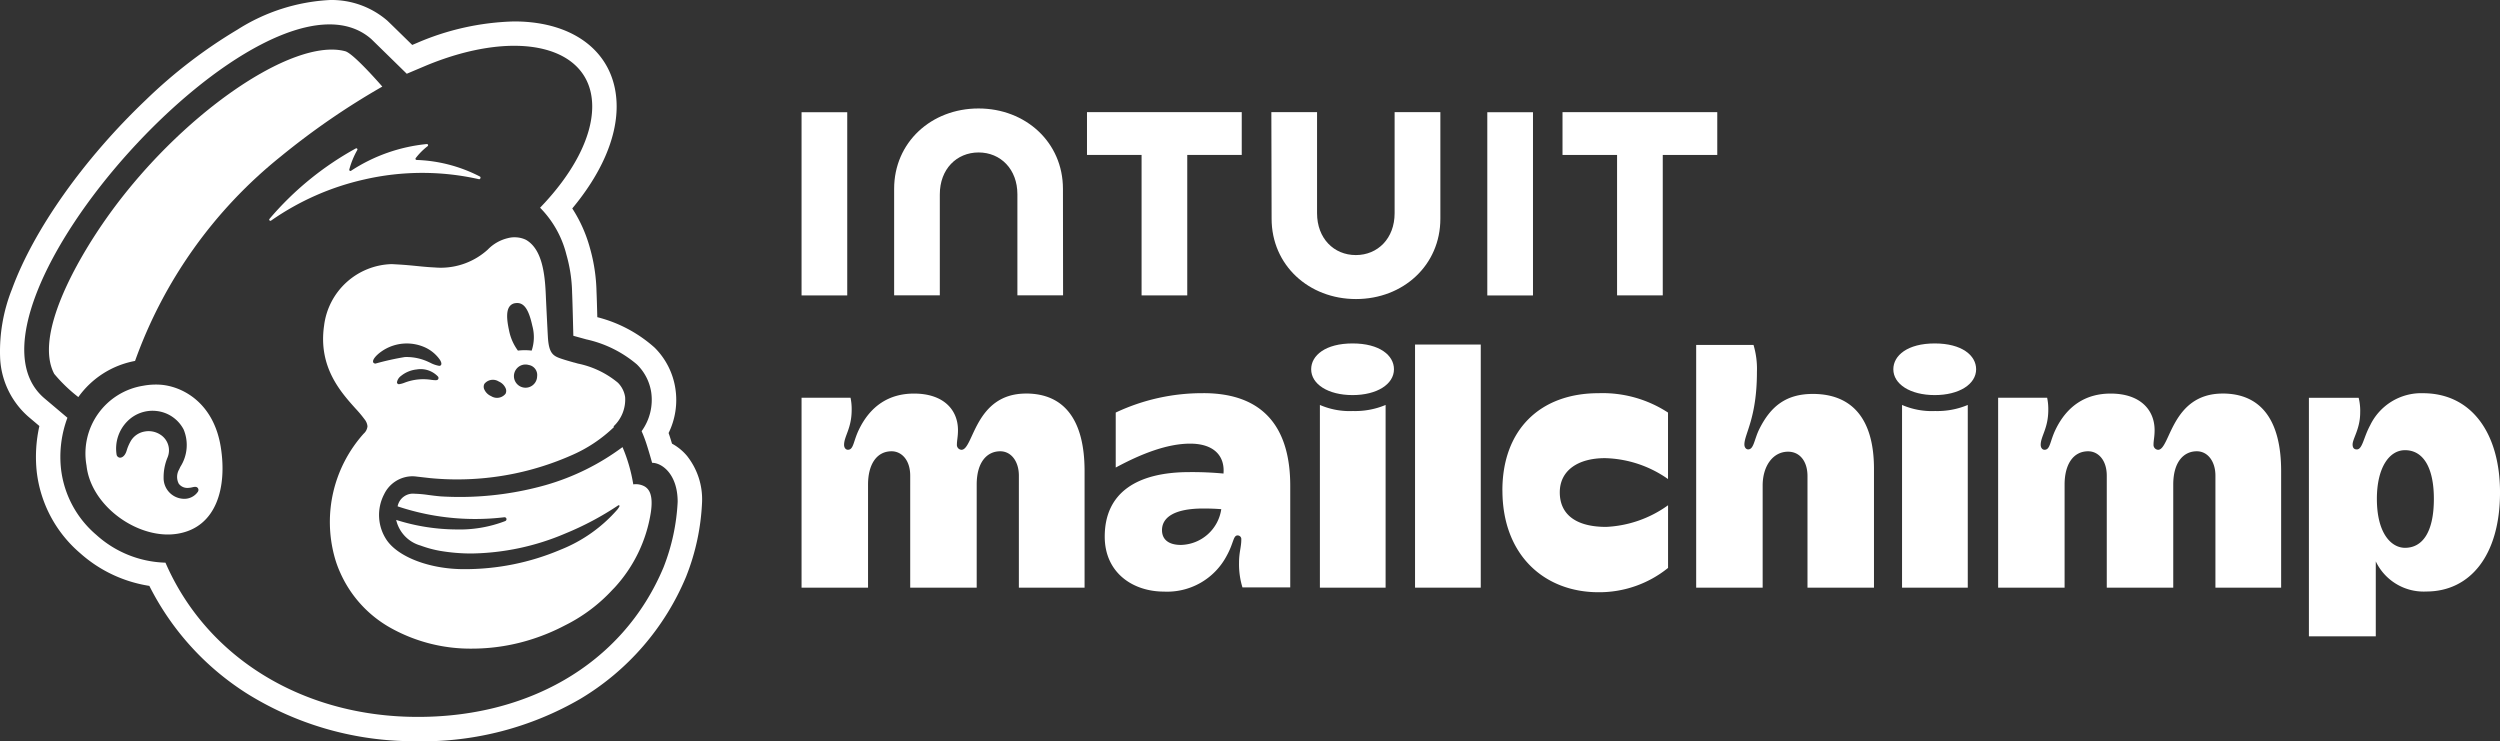
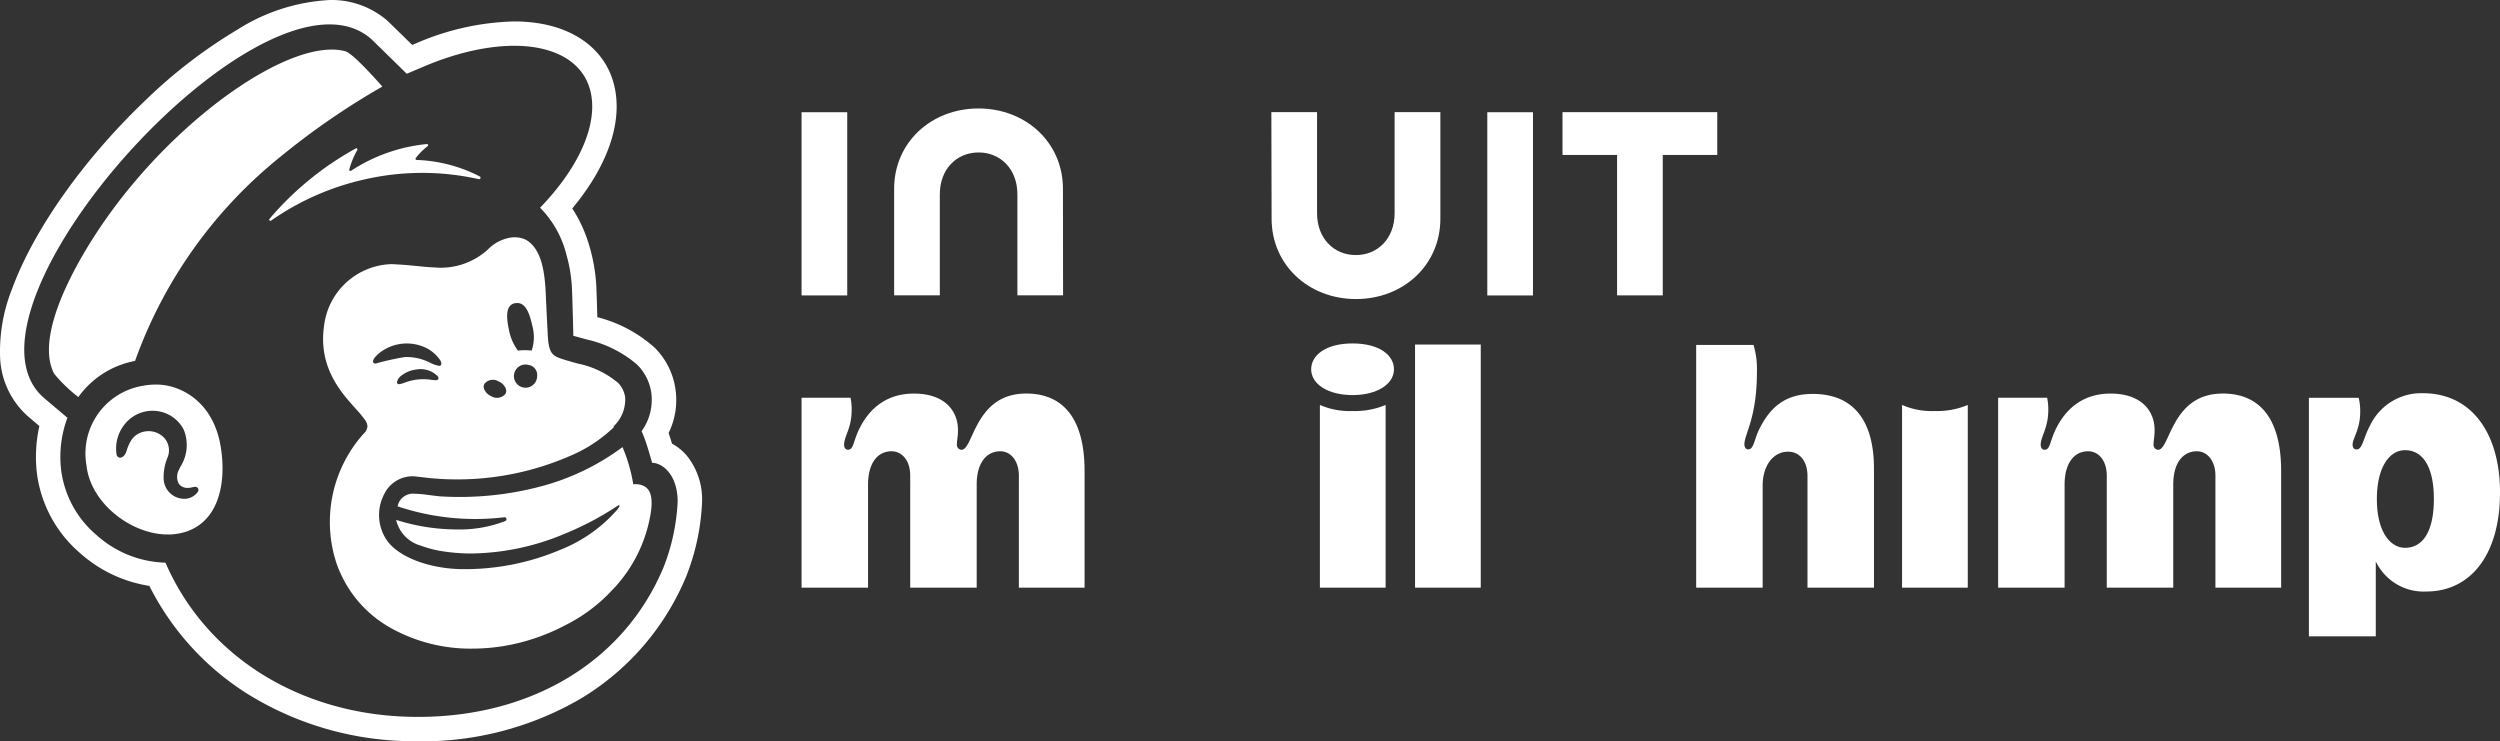
<svg xmlns="http://www.w3.org/2000/svg" width="400" height="118.61" viewBox="0 0 400 118.61">
  <rect x="0" y="0" width="400" height="118.61" fill="#333333" stroke="none" />
  <g id="Mailchimp_-_white" data-name="Mailchimp - white" transform="translate(1738 4072)">
    <path id="Path_102157" data-name="Path 102157" d="M18.031,30.988a11.154,11.154,0,0,0-2.614.177A10.97,10.97,0,0,0,6.363,43.918c.626,5.91,6.927,10.894,12.761,11.043a9.792,9.792,0,0,0,1.789-.119c6.312-1.022,7.965-7.526,6.924-13.916C26.662,33.712,21.52,31.169,18.031,30.988Zm6.185,17.092a2.647,2.647,0,0,1-2.462,1.164A3.318,3.318,0,0,1,18.7,45.894a8.181,8.181,0,0,1,.635-3.269,2.969,2.969,0,0,0-1.218-3.677A3.44,3.44,0,0,0,15.6,38.5a3.227,3.227,0,0,0-2.055,1.347,6.957,6.957,0,0,0-.753,1.681c-.034.1-.061.185-.082.238-.286.729-.742.943-1.051.9a.6.6,0,0,1-.476-.446,6.19,6.19,0,0,1,1.747-5.4,5.661,5.661,0,0,1,4.7-1.61,5.57,5.57,0,0,1,4.271,2.948,6.454,6.454,0,0,1-.523,5.977c-.071.152-.137.291-.193.416a2.358,2.358,0,0,0-.06,2.285,1.689,1.689,0,0,0,1.4.674,3.227,3.227,0,0,0,.765-.1c.324-.072.659-.146.864.1a.48.48,0,0,1,.053.565Z" transform="translate(-1730.522 -4041.444)" fill="#fff" />
    <path id="Path_102158" data-name="Path 102158" d="M106.184,93.908a32.935,32.935,0,0,0,2.254-10.465c0-4.411-2.5-6.239-4.088-6.239-.049-.17-.363-1.32-.8-2.705a21.752,21.752,0,0,0-.88-2.36,8.545,8.545,0,0,0,1.536-6.229,7.882,7.882,0,0,0-2.294-4.452,18.668,18.668,0,0,0-8.1-4.007c-.45-.126-1.934-.533-2.064-.572-.01-.085-.108-4.859-.2-6.909a23.651,23.651,0,0,0-.911-6.073,16.259,16.259,0,0,0-4.212-7.509c5.141-5.321,8.35-11.183,8.342-16.212-.015-9.671-11.908-12.6-26.565-6.537-.016.007-3.084,1.305-3.106,1.317-.014-.014-5.614-5.5-5.7-5.574C42.689-5.171-9.56,52.821,7.145,66.906L10.8,69.994a17.894,17.894,0,0,0-1.015,8.275,16.293,16.293,0,0,0,5.638,10.463,17.166,17.166,0,0,0,11.063,4.448c6.5,14.959,21.353,24.136,38.769,24.652C83.932,118.385,99.613,109.632,106.184,93.908Zm3.834-17.7a11.14,11.14,0,0,1,2.326,7.239,36.365,36.365,0,0,1-2.519,11.878l-.035.089a41.2,41.2,0,0,1-16.884,19.533,50.3,50.3,0,0,1-25.988,6.814h0c-.59,0-1.19-.009-1.782-.027a50.444,50.444,0,0,1-25.449-7.512A43.562,43.562,0,0,1,23.908,96.894a21.592,21.592,0,0,1-11.08-5.242A20.178,20.178,0,0,1,5.893,78.658a22.476,22.476,0,0,1,.421-7.342L4.619,69.883A13.284,13.284,0,0,1,.03,60.394a26.943,26.943,0,0,1,1.907-11C5.417,39.9,13.42,28.586,23.348,19.14A79.74,79.74,0,0,1,37.994,7.9,30.408,30.408,0,0,1,52.732,3.158a13.63,13.63,0,0,1,9.236,3.286c.146.128,2.34,2.274,4,3.9l.727-.306A41.734,41.734,0,0,1,82.282,6.583c9.947,0,16.382,5.334,16.394,13.589.008,5.094-2.493,10.8-7.1,16.332a22.549,22.549,0,0,1,2.814,6.288A27.653,27.653,0,0,1,95.454,49.8c.045,1.02.09,2.658.127,4.1a21.8,21.8,0,0,1,9.163,4.866,11.7,11.7,0,0,1,3.322,6.516,12.007,12.007,0,0,1-1.079,7.155c.1.278.2.579.3.9.087.279.169.547.246.8a8.273,8.273,0,0,1,2.489,2.066Z" transform="translate(-1738.012 -4075.153)" fill="#fff" />
    <path id="Subtraction_4" data-name="Subtraction 4" d="M-112.762,561.245a26.179,26.179,0,0,1-12.926-3.237,18.875,18.875,0,0,1-8.221-8.951,16.553,16.553,0,0,1-.87-2.4A21.2,21.2,0,0,1-135,536.16a21.2,21.2,0,0,1,4.852-9.309,1.8,1.8,0,0,0,.611-1.182,2.075,2.075,0,0,0-.472-1.12,18.49,18.49,0,0,0-1.407-1.684l-.024-.027c-2.388-2.658-6-6.676-5.039-13.279a11.208,11.208,0,0,1,3.587-6.929,11.207,11.207,0,0,1,7.24-2.907c.3.015.611.033.872.049h.011l.336.02c1.028.061,1.982.156,2.823.239.978.1,1.9.187,2.8.225.335.029.669.044.994.044a11.192,11.192,0,0,0,7.519-2.894,6.569,6.569,0,0,1,3.259-1.848,3.92,3.92,0,0,1,1-.13c.081,0,.163,0,.243.008a4.08,4.08,0,0,1,1.6.392c.089.049.177.1.262.16,2.317,1.558,2.778,5.2,2.924,8.56.072,1.652.272,5.69.34,6.858.157,2.67.875,3.03,2.237,3.483.625.208,1.216.374,1.964.585l.017,0,.014,0,.586.166a14.548,14.548,0,0,1,6.377,3.054,4.1,4.1,0,0,1,1.163,2.307,5.878,5.878,0,0,1-1.848,4.677l.054.122a22.823,22.823,0,0,1-6.875,4.549,45.3,45.3,0,0,1-8.909,2.858,45.323,45.323,0,0,1-9.284.963c-1.443,0-2.9-.07-4.328-.207l-2.168-.246a5.231,5.231,0,0,0-.707-.049,5.055,5.055,0,0,0-4.5,2.885,7.178,7.178,0,0,0,.4,7.3c1.86,2.752,6.937,4.675,12.344,4.676h.006a39.156,39.156,0,0,0,15.485-3.114A23.64,23.64,0,0,0-89.563,539a4.191,4.191,0,0,0,.274-.391.281.281,0,0,0,.062-.26.1.1,0,0,0-.089-.049.285.285,0,0,0-.153.058,47.575,47.575,0,0,1-8.4,4.459,39.519,39.519,0,0,1-15.011,3.206,29.947,29.947,0,0,1-5.063-.425,17.778,17.778,0,0,1-3.085-.841,5.54,5.54,0,0,1-3.916-4.107,32.406,32.406,0,0,0,9.578,1.526,20.325,20.325,0,0,0,7.879-1.344.329.329,0,0,0,.192-.329.3.3,0,0,0-.112-.209.309.309,0,0,0-.2-.07h-.028a39.383,39.383,0,0,1-4.665.278,39.087,39.087,0,0,1-12.415-2.021,2.505,2.505,0,0,1,2.757-2.017,17.67,17.67,0,0,1,2.186.2l.012,0c.629.083,1.277.167,1.983.225.994.059,2,.088,3,.088a50.6,50.6,0,0,0,13.751-1.9A38.184,38.184,0,0,0-88.732,529a25.632,25.632,0,0,1,1.723,5.965,2.814,2.814,0,0,1,.423-.031,2.88,2.88,0,0,1,1.412.37c.627.389,1.41,1.243.973,4.153a22.993,22.993,0,0,1-5.759,11.981c-.105.111-.221.23-.355.365a26.159,26.159,0,0,1-7.65,5.735,32.427,32.427,0,0,1-5,2.116A31.461,31.461,0,0,1-112.762,561.245Zm3.294-43.015a1.741,1.741,0,0,0-1.365.655,1.026,1.026,0,0,0-.041.82,2.108,2.108,0,0,0,1.127,1.142,1.745,1.745,0,0,0,.935.272,1.744,1.744,0,0,0,1.364-.653,1.032,1.032,0,0,0,.041-.822,2.1,2.1,0,0,0-1.127-1.142A1.736,1.736,0,0,0-109.468,518.231Zm5.221-2.445a1.855,1.855,0,0,0-1.525.8,1.853,1.853,0,0,0,.033,2.161,1.859,1.859,0,0,0,1.49.752,1.857,1.857,0,0,0,.567-.089,1.856,1.856,0,0,0,1.289-1.735,1.626,1.626,0,0,0-1.344-1.814A1.825,1.825,0,0,0-104.247,515.786Zm-16.77.736a3.824,3.824,0,0,0-.67.059,4.725,4.725,0,0,0-2.492,1.039,1.594,1.594,0,0,0-.638,1,.3.3,0,0,0,.1.238.314.314,0,0,0,.212.082,4.009,4.009,0,0,0,.961-.266,8.309,8.309,0,0,1,2.939-.535,8.349,8.349,0,0,1,1.273.1l.05.006a6.3,6.3,0,0,0,.63.053c.23,0,.355-.049.432-.169a.37.37,0,0,0-.038-.418A3.822,3.822,0,0,0-121.017,516.522Zm-2.269-1.934a8.264,8.264,0,0,1,3.62.84l.153.067a4.8,4.8,0,0,0,1.449.505.339.339,0,0,0,.261-.094c.156-.159.109-.463-.131-.855a5.882,5.882,0,0,0-2.6-2.091,7.046,7.046,0,0,0-2.706-.538,7.038,7.038,0,0,0-4.181,1.365c-.672.492-1.309,1.174-1.218,1.589.034.151.153.238.366.267a43.358,43.358,0,0,1,4.72-1.051C-123.461,514.589-123.372,514.588-123.286,514.588Zm17.7-8.64a1.967,1.967,0,0,0-.293.023,1.349,1.349,0,0,0-.954.569c-.457.666-.473,1.873-.05,3.8a7.974,7.974,0,0,0,1.416,3.223,9.053,9.053,0,0,1,1.1-.068,9,9,0,0,1,1.1.068,6.787,6.787,0,0,0,.107-3.962C-103.717,507.04-104.443,505.948-105.583,505.948Z" transform="translate(-1549.667 -4529.464)" fill="#fff" />
    <path id="Path_102160" data-name="Path 102160" d="M53.049,19.2c.212.049.347-.318.157-.424A23.769,23.769,0,0,0,43.073,16.12a.184.184,0,0,1-.145-.295,10.309,10.309,0,0,1,1.907-1.911.19.19,0,0,0-.128-.34,26.918,26.918,0,0,0-12.12,4.273.187.187,0,0,1-.287-.2,13.3,13.3,0,0,1,1.283-3.126.179.179,0,0,0-.24-.245A49.186,49.186,0,0,0,19.535,25.548a.188.188,0,0,0,.251.276,42.207,42.207,0,0,1,14.906-6.579A41.313,41.313,0,0,1,53.048,19.2" transform="translate(-1714.413 -4062.527)" fill="#fff" />
    <path id="Path_102161" data-name="Path 102161" d="M56.895,12.662S52.347,7.4,50.974,7.008C42.527,4.728,24.281,17.294,12.63,33.9,7.916,40.613,1.168,52.508,4.4,58.626a24.679,24.679,0,0,0,3.856,3.712,14.367,14.367,0,0,1,9.076-5.782,73.78,73.78,0,0,1,23.295-32.7,118.969,118.969,0,0,1,16.273-11.2" transform="translate(-1733.723 -4070.806)" fill="#fff" />
    <path id="Path_102165" data-name="Path 102165" d="M35.92,20.627c-8.241,0-8.384,9-10.335,9a.781.781,0,0,1-.729-.852c0-.657.171-1.226.171-2.289,0-3.229-2.273-5.856-7.038-5.856-4.045,0-7.006,2.026-8.814,5.772C8.26,28.3,8.34,29.62,7.413,29.62c-.342,0-.609-.322-.609-.788,0-1.377,1.214-2.635,1.214-5.593a8.736,8.736,0,0,0-.183-1.947H0V51.682H10.637V35.193c0-3.248,1.393-5.33,3.77-5.33,1.576,0,2.978,1.377,2.978,3.9V51.682H28.022V35.193c0-3.651,1.688-5.33,3.77-5.33,1.744,0,2.978,1.612,2.978,3.9V51.682H45.283V33.023c0-8.153-3.237-12.4-9.359-12.4Z" transform="translate(-1609.751 -4029.658)" fill="#fff" />
    <rect id="Rectangle_10786" data-name="Rectangle 10786" width="10.514" height="38.898" transform="translate(-1511.593 -4016.874)" fill="#fff" />
-     <path id="Path_102166" data-name="Path 102166" d="M50.706,36.155c0,10.339,6.692,16.29,15.378,16.29a17.52,17.52,0,0,0,11.123-3.889V38.528A18.361,18.361,0,0,1,67.3,41.991c-4.873,0-7.417-2.022-7.417-5.53s2.934-5.47,7.233-5.47A18.255,18.255,0,0,1,77.2,34.336V23.7a19.117,19.117,0,0,0-11.123-3.1C56.757,20.6,50.7,26.426,50.7,36.159Z" transform="translate(-1548.318 -4029.688)" fill="#fff" />
    <path id="Path_102167" data-name="Path 102167" d="M83.379,24.946c-4.276,0-6.752,1.983-8.571,5.653-.8,1.62-.86,3.221-1.764,3.221-.338,0-.609-.314-.609-.788,0-1.684,2.006-4.2,2.006-11.608a13.377,13.377,0,0,0-.545-4.315H64.721V55.945H75.358V39.588c0-3.065,1.612-5.4,4.073-5.4,1.831,0,3.1,1.489,3.1,3.9V55.945H93.169V36.92c0-7.938-3.463-11.975-9.785-11.975Z" transform="translate(-1531.333 -4033.917)" fill="#fff" />
    <path id="Path_102168" data-name="Path 102168" d="M127.282,20.6a9.066,9.066,0,0,0-8.444,5.155c-1.063,1.959-1.218,3.842-2.13,3.842q-.669,0-.669-.788c0-.932,1.214-2.512,1.214-5.1a8.71,8.71,0,0,0-.243-2.369h-7.962V59.5h10.7V47.513a8.493,8.493,0,0,0,8.085,4.817c7.006,0,11.792-5.78,11.792-15.864,0-9.3-4.435-15.864-12.337-15.864Zm-2.858,24.738c-2.146,0-4.5-2.225-4.5-7.842,0-4.893,1.923-7.779,4.5-7.779,2.962,0,4.618,2.854,4.618,7.779,0,5.474-1.907,7.842-4.618,7.842Z" transform="translate(-1477.623 -4029.688)" fill="#fff" />
-     <path id="Path_102169" data-name="Path 102169" d="M37.713,20.6a32.455,32.455,0,0,0-14.021,3.1v8.8c4.069-2.2,8.241-3.826,11.9-3.826,3.917,0,5.577,2.066,5.342,4.785a53.3,53.3,0,0,0-5.466-.231c-8.32,0-13.535,3.248-13.535,10.319,0,5.808,4.522,8.8,9.471,8.8a10.763,10.763,0,0,0,10.072-5.788c1.095-1.983,1-3.2,1.716-3.2a.584.584,0,0,1,.593.641c0,1.27-.362,2.01-.362,3.73a12.616,12.616,0,0,0,.545,3.945h7.647V35.409c0-9.24-4.228-14.813-13.9-14.813Zm-3.583,24.28c-1.975,0-3.033-.864-3.033-2.369,0-1.959,1.843-3.459,6.616-3.459,1.051,0,2,.036,2.866.107A6.681,6.681,0,0,1,34.131,44.879Z" transform="translate(-1583.176 -4029.691)" fill="#fff" />
    <path id="Path_102170" data-name="Path 102170" d="M61.03,17.317V.266H53.709V16.445c0,4.009-2.683,6.688-6.206,6.688S41.3,20.45,41.3,16.445V.266H33.988l.04,17.05c0,7.424,5.944,12.854,13.5,12.854S61.03,24.753,61.03,17.317Z" transform="translate(-1568.571 -4054.322)" fill="#fff" />
    <path id="Path_102171" data-name="Path 102171" d="M63.781,29.582H71.09V7.114h8.722V.266H55.051V7.114h8.73Z" transform="translate(-1543.049 -4054.322)" fill="#fff" />
    <rect id="Rectangle_10787" data-name="Rectangle 10787" width="7.309" height="29.316" transform="translate(-1500.032 -4054.044)" fill="#fff" />
-     <path id="Path_102172" data-name="Path 102172" d="M29.384,29.582h7.309V7.114h8.718V.266H20.65V7.114h8.734Z" transform="translate(-1584.732 -4054.322)" fill="#fff" />
    <path id="Path_102173" data-name="Path 102173" d="M7.309,14.934V.272H0V29.584H7.309Z" transform="translate(-1609.751 -4054.316)" fill="#fff" />
    <path id="Path_102174" data-name="Path 102174" d="M14.009,13.726c0-4.009,2.683-6.688,6.206-6.688s6.206,2.683,6.206,6.688V29.9h7.309l-.02-17.05C33.707,5.426,27.755,0,20.2,0S6.7,5.418,6.7,12.854V29.9h7.309V13.726Z" transform="translate(-1601.638 -4054.645)" fill="#fff" />
    <path id="Path_102175" data-name="Path 102175" d="M122.494,20.627c-8.241,0-8.384,9-10.335,9a.781.781,0,0,1-.729-.852c0-.657.171-1.226.171-2.289,0-3.229-2.273-5.856-7.038-5.856-4.045,0-7.006,2.026-8.814,5.772-.916,1.9-.836,3.221-1.764,3.221-.342,0-.609-.322-.609-.788,0-1.377,1.214-2.635,1.214-5.593a8.737,8.737,0,0,0-.183-1.947H86.566V51.682H97.2V35.193c0-3.248,1.393-5.33,3.77-5.33,1.576,0,2.978,1.377,2.978,3.9V51.682h10.637V35.193c0-3.651,1.688-5.33,3.77-5.33,1.744,0,2.978,1.612,2.978,3.9V51.682h10.514V33.023c0-8.153-3.237-12.4-9.359-12.4Z" transform="translate(-1504.865 -4029.658)" fill="#fff" />
    <path id="Path_102176" data-name="Path 102176" d="M84.9,22.42a11.936,11.936,0,0,1-5.287-.971V50.685H90.129V21.449a12.562,12.562,0,0,1-5.227.971Z" transform="translate(-1513.286 -4028.657)" fill="#fff" />
-     <path id="Path_102177" data-name="Path 102177" d="M85.608,17c-4.347,0-6.624,1.923-6.624,4.132,0,2.381,2.7,4.132,6.624,4.132s6.624-1.752,6.624-4.132C92.233,18.92,89.952,17,85.608,17Z" transform="translate(-1514.051 -4034.05)" fill="#fff" />
    <path id="Path_102178" data-name="Path 102178" d="M42.786,22.42a11.936,11.936,0,0,1-5.287-.971V50.685H48.013V21.449a12.561,12.561,0,0,1-5.227.971Z" transform="translate(-1564.316 -4028.657)" fill="#fff" />
    <path id="Path_102179" data-name="Path 102179" d="M43.492,17c-4.347,0-6.624,1.923-6.624,4.132,0,2.381,2.7,4.132,6.624,4.132s6.624-1.752,6.624-4.132C50.116,18.92,47.835,17,43.492,17Z" transform="translate(-1565.081 -4034.05)" fill="#fff" />
  </g>
</svg>